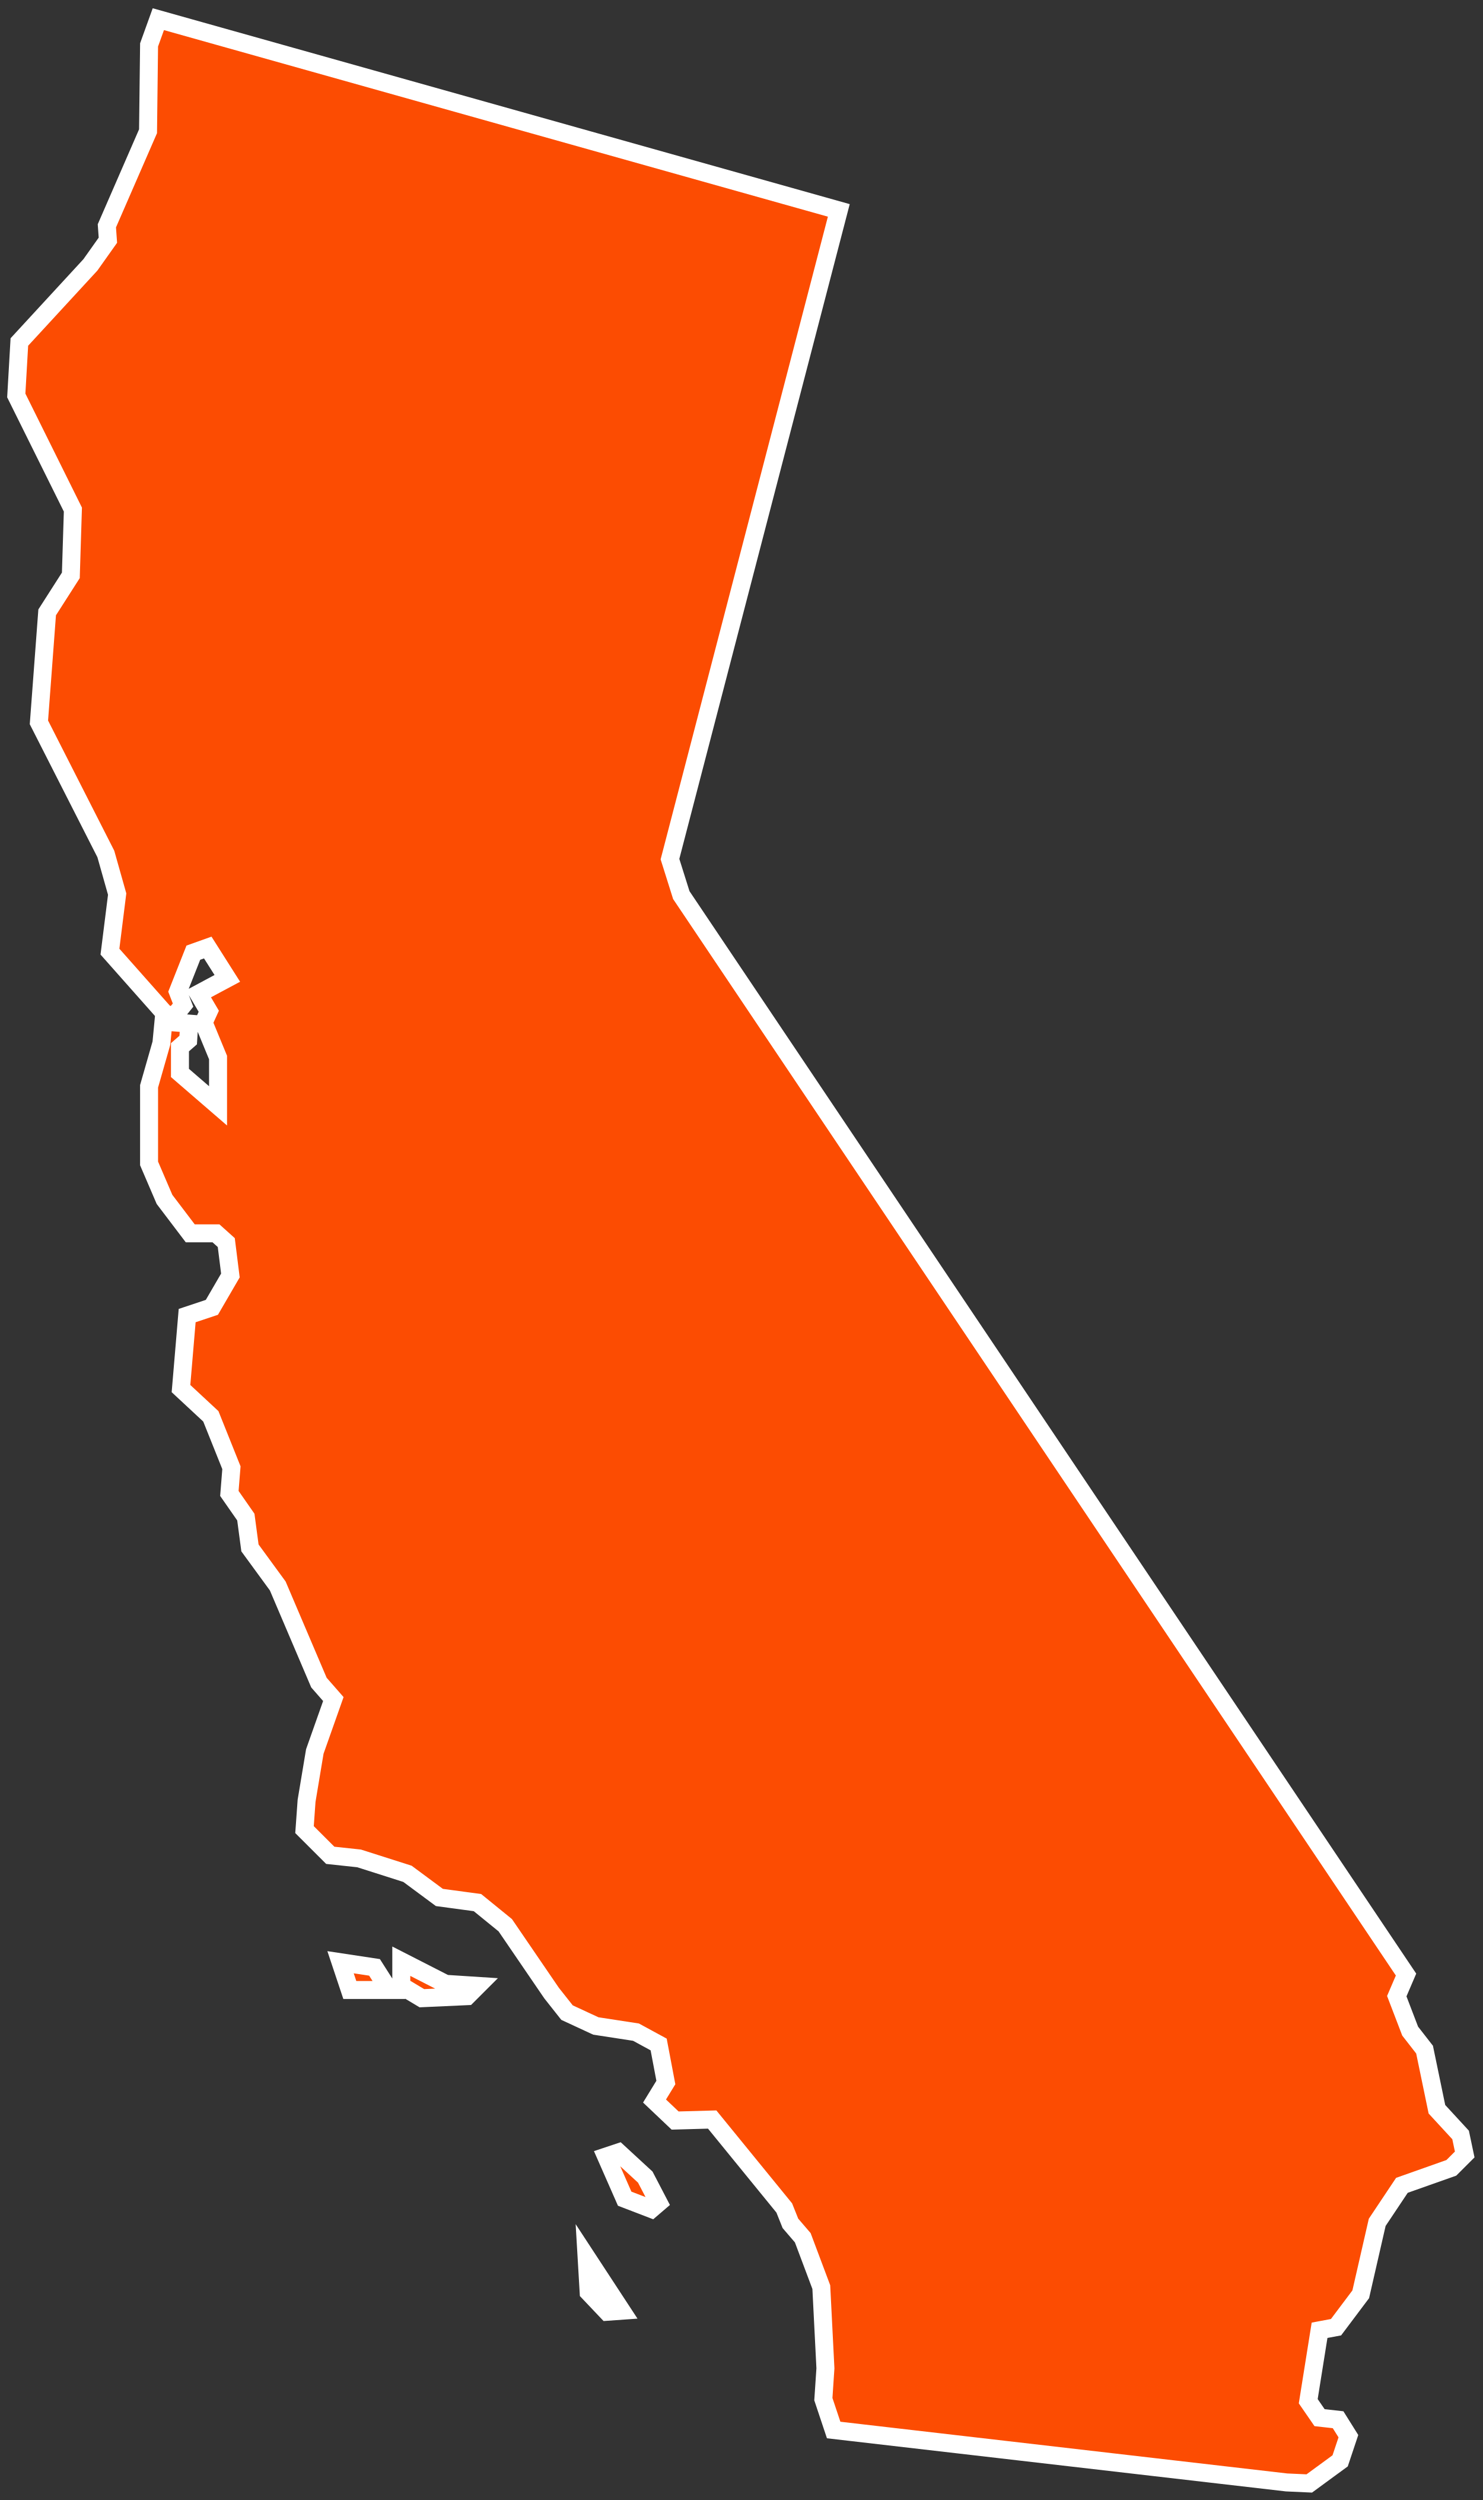
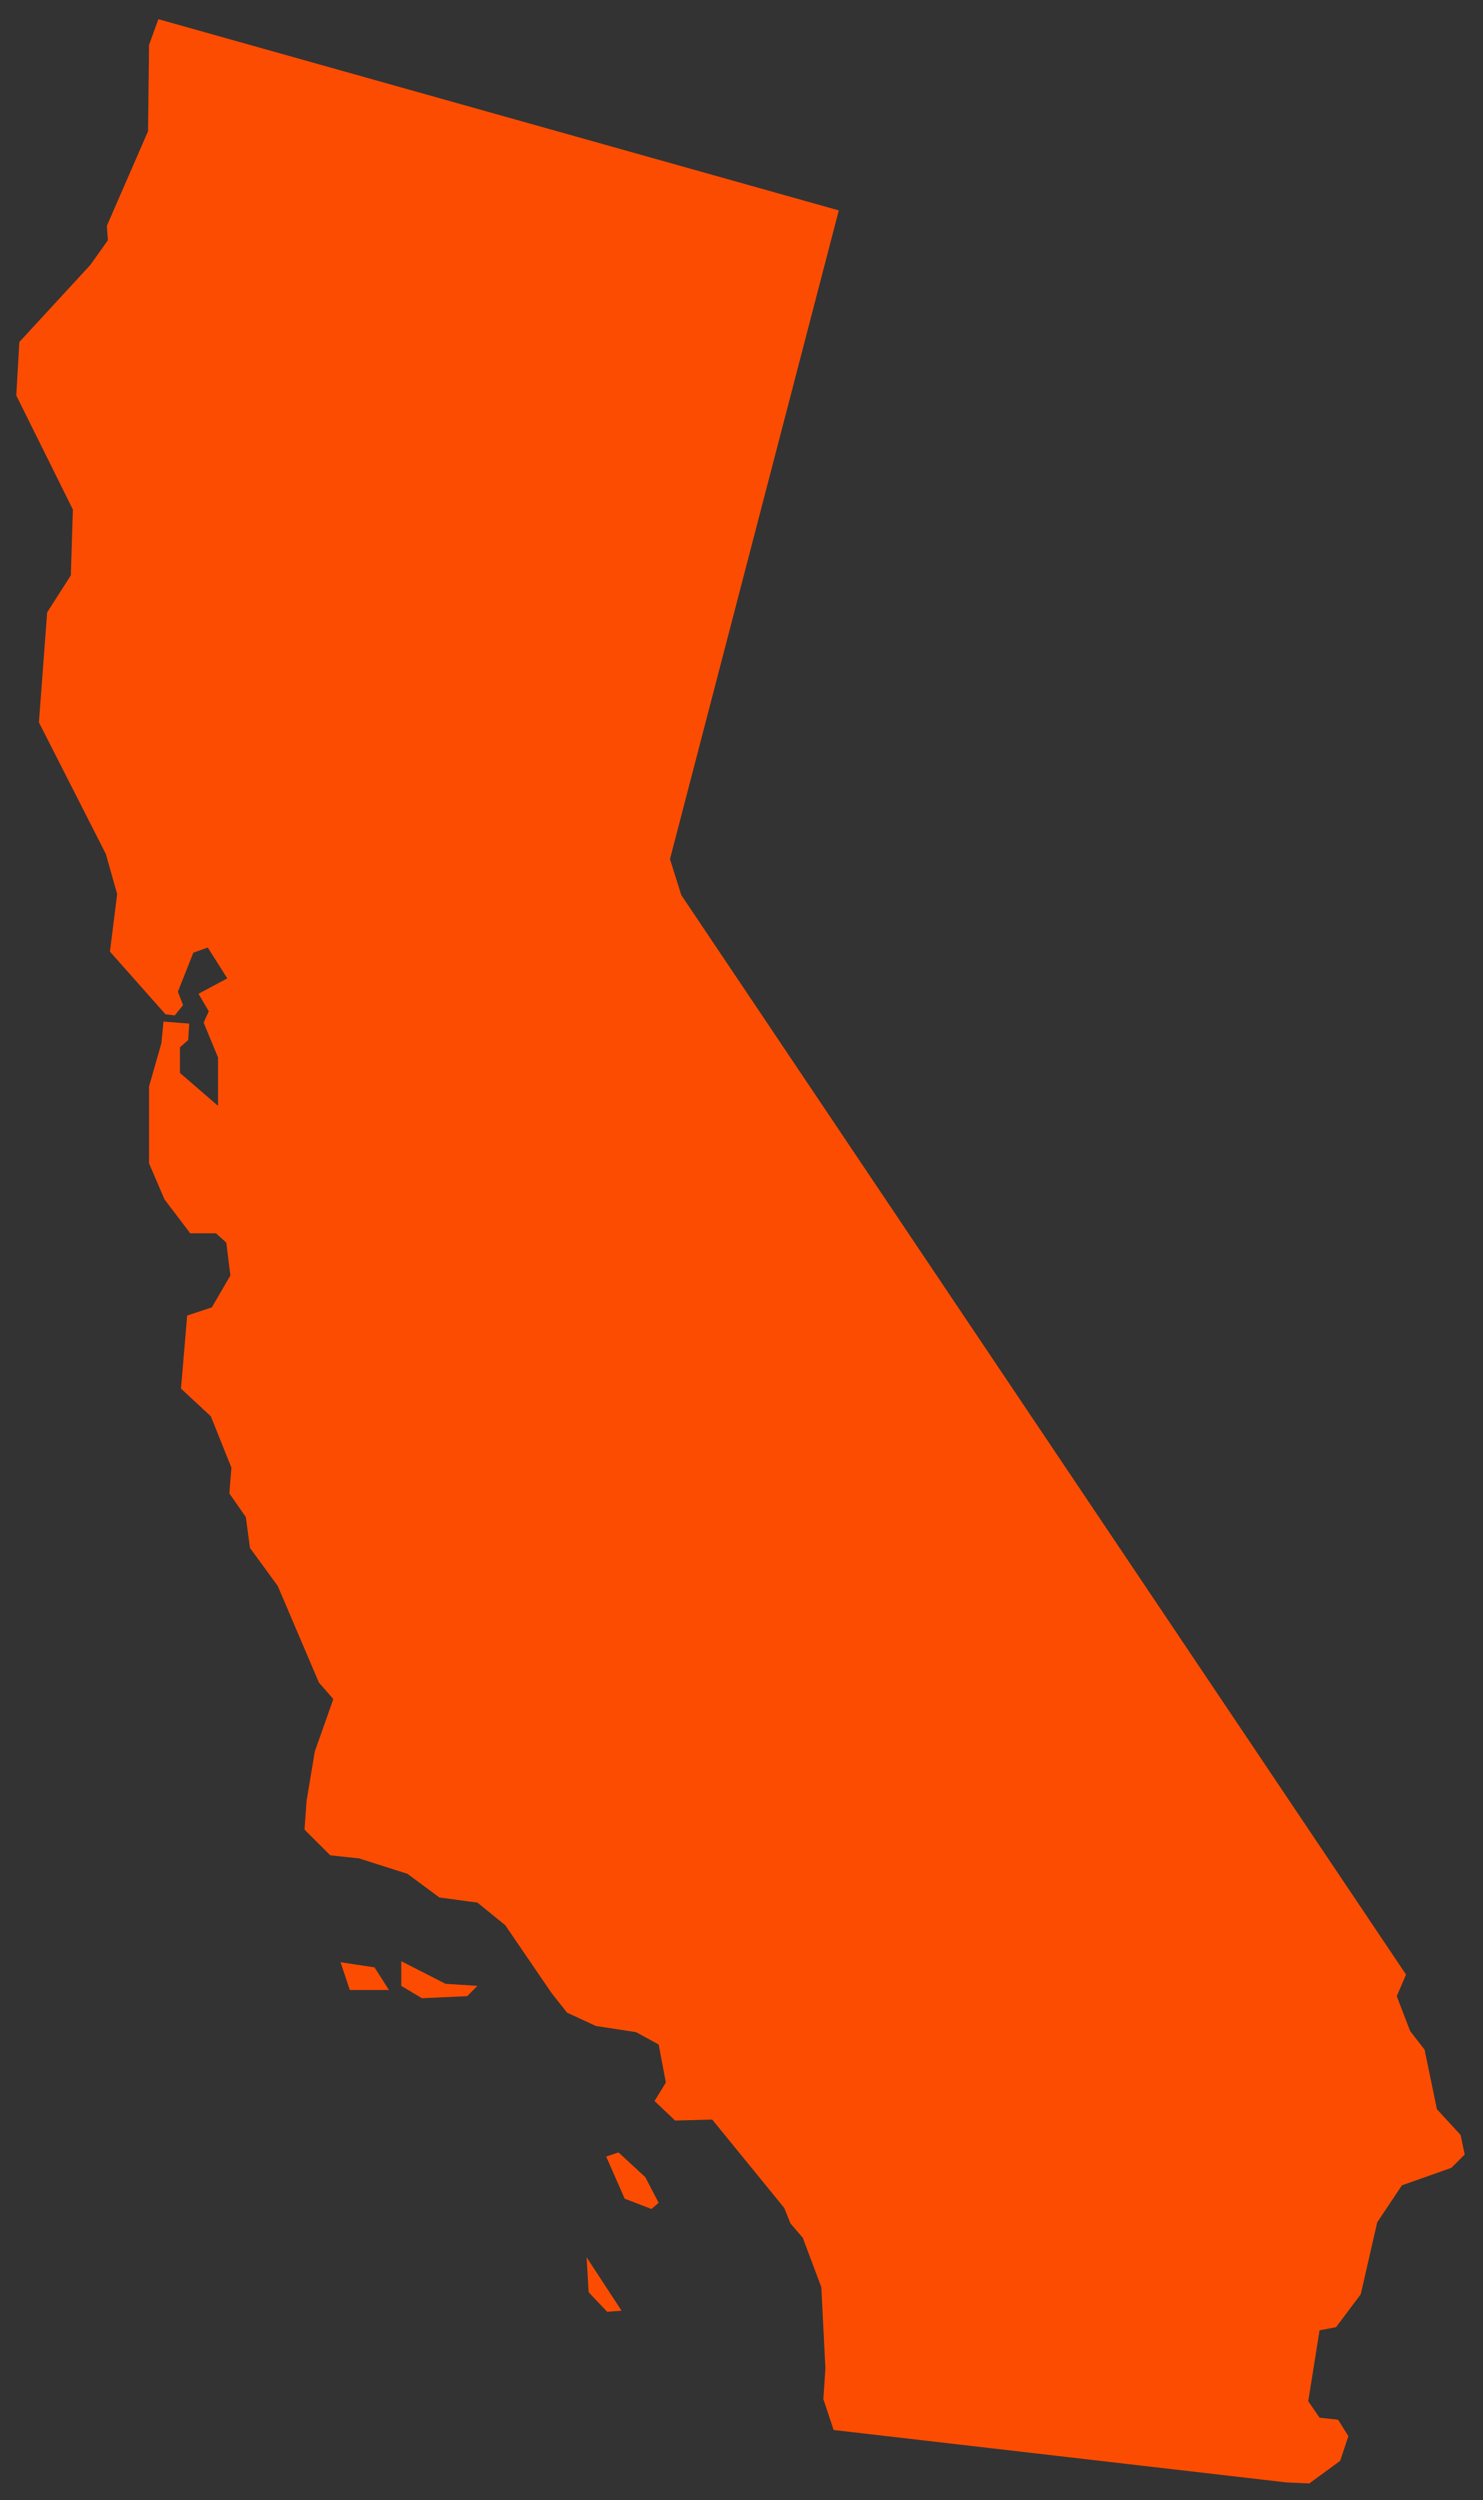
<svg xmlns="http://www.w3.org/2000/svg" width="165" height="278" viewBox="0 0 165 278" fill="none">
  <rect x="0" y="0" width="165" height="278" fill="#333333" stroke="none" />
  <mask id="path-1-outside-1" maskUnits="userSpaceOnUse" x="-0.189" y="0.133" width="165" height="278" fill="black">
-     <rect fill="white" x="-0.189" y="0.133" width="165" height="278" />
-     <path d="M65.265 251.003L69.159 256.948L67.555 257.062L65.494 254.89L65.265 251.003ZM67.441 239.8L69.502 244.487L72.48 245.63L73.282 244.944L71.793 242.087L68.815 239.343L67.441 239.8ZM44.648 218.08V220.823L46.938 222.195L51.978 221.967L53.123 220.823L49.573 220.595L44.648 218.08ZM37.89 218.194L41.67 218.766L43.273 221.281H38.921L37.89 218.194ZM92.754 270.209L91.608 266.779L91.837 263.35L91.379 254.319L89.317 248.831L87.943 247.231L87.256 245.516L79.238 235.685L75.115 235.799L72.824 233.627L74.084 231.569L73.282 227.339L70.762 225.968L66.295 225.282L63.088 223.796L61.37 221.624L56.216 214.079L53.123 211.564L48.886 210.992L45.335 208.363L39.952 206.648L36.745 206.305L33.881 203.447L34.11 200.246L35.026 194.759L37.088 188.929L35.485 187.1L30.903 176.354L27.811 172.124L27.352 168.694L25.52 166.065L25.749 163.207L23.458 157.491L20.137 154.405L20.824 146.288L23.573 145.373L25.634 141.83L25.176 138.171L24.031 137.143H21.168L18.304 133.37L16.586 129.369V120.795L17.96 115.994L18.189 113.593L21.053 113.822L20.938 115.651L20.022 116.451V119.309L24.26 122.967V117.594L22.656 113.707L23.229 112.45L22.084 110.506L25.291 108.792L23.115 105.362L21.511 105.934L19.793 110.278L20.366 111.764L19.449 112.907L18.419 112.793L12.233 105.819L13.035 99.418L11.775 94.959L4.33 80.326L5.247 68.094L7.881 63.979L8.11 56.663L1.811 43.973L2.154 38.029L10.057 29.455L12.004 26.711L11.89 25.111L16.471 14.594L16.586 4.991L17.617 2.133L93.326 23.396L74.542 95.531L75.802 99.532L156.437 219.566L155.406 221.967L156.895 225.853L158.498 227.911L159.873 234.542L162.507 237.4L162.965 239.572L161.476 241.058L155.979 243.001L153.23 247.117L151.397 255.119L148.648 258.777L146.816 259.12L145.556 267.008L146.816 268.837L148.877 269.066L150.023 270.895L149.106 273.638L145.67 276.153L143.15 276.039L92.754 270.209Z" />
-   </mask>
+     </mask>
  <path d="M65.265 251.003L69.159 256.948L67.555 257.062L65.494 254.89L65.265 251.003ZM67.441 239.8L69.502 244.487L72.48 245.63L73.282 244.944L71.793 242.087L68.815 239.343L67.441 239.8ZM44.648 218.08V220.823L46.938 222.195L51.978 221.967L53.123 220.823L49.573 220.595L44.648 218.08ZM37.89 218.194L41.67 218.766L43.273 221.281H38.921L37.89 218.194ZM92.754 270.209L91.608 266.779L91.837 263.35L91.379 254.319L89.317 248.831L87.943 247.231L87.256 245.516L79.238 235.685L75.115 235.799L72.824 233.627L74.084 231.569L73.282 227.339L70.762 225.968L66.295 225.282L63.088 223.796L61.37 221.624L56.216 214.079L53.123 211.564L48.886 210.992L45.335 208.363L39.952 206.648L36.745 206.305L33.881 203.447L34.11 200.246L35.026 194.759L37.088 188.929L35.485 187.1L30.903 176.354L27.811 172.124L27.352 168.694L25.52 166.065L25.749 163.207L23.458 157.491L20.137 154.405L20.824 146.288L23.573 145.373L25.634 141.83L25.176 138.171L24.031 137.143H21.168L18.304 133.37L16.586 129.369V120.795L17.96 115.994L18.189 113.593L21.053 113.822L20.938 115.651L20.022 116.451V119.309L24.26 122.967V117.594L22.656 113.707L23.229 112.45L22.084 110.506L25.291 108.792L23.115 105.362L21.511 105.934L19.793 110.278L20.366 111.764L19.449 112.907L18.419 112.793L12.233 105.819L13.035 99.418L11.775 94.959L4.33 80.326L5.247 68.094L7.881 63.979L8.11 56.663L1.811 43.973L2.154 38.029L10.057 29.455L12.004 26.711L11.89 25.111L16.471 14.594L16.586 4.991L17.617 2.133L93.326 23.396L74.542 95.531L75.802 99.532L156.437 219.566L155.406 221.967L156.895 225.853L158.498 227.911L159.873 234.542L162.507 237.4L162.965 239.572L161.476 241.058L155.979 243.001L153.23 247.117L151.397 255.119L148.648 258.777L146.816 259.12L145.556 267.008L146.816 268.837L148.877 269.066L150.023 270.895L149.106 273.638L145.67 276.153L143.15 276.039L92.754 270.209Z" fill="#FC4C02" />
-   <path d="M65.265 251.003L69.159 256.948L67.555 257.062L65.494 254.89L65.265 251.003ZM67.441 239.8L69.502 244.487L72.48 245.63L73.282 244.944L71.793 242.087L68.815 239.343L67.441 239.8ZM44.648 218.08V220.823L46.938 222.195L51.978 221.967L53.123 220.823L49.573 220.595L44.648 218.08ZM37.89 218.194L41.67 218.766L43.273 221.281H38.921L37.89 218.194ZM92.754 270.209L91.608 266.779L91.837 263.35L91.379 254.319L89.317 248.831L87.943 247.231L87.256 245.516L79.238 235.685L75.115 235.799L72.824 233.627L74.084 231.569L73.282 227.339L70.762 225.968L66.295 225.282L63.088 223.796L61.37 221.624L56.216 214.079L53.123 211.564L48.886 210.992L45.335 208.363L39.952 206.648L36.745 206.305L33.881 203.447L34.11 200.246L35.026 194.759L37.088 188.929L35.485 187.1L30.903 176.354L27.811 172.124L27.352 168.694L25.52 166.065L25.749 163.207L23.458 157.491L20.137 154.405L20.824 146.288L23.573 145.373L25.634 141.83L25.176 138.171L24.031 137.143H21.168L18.304 133.37L16.586 129.369V120.795L17.96 115.994L18.189 113.593L21.053 113.822L20.938 115.651L20.022 116.451V119.309L24.26 122.967V117.594L22.656 113.707L23.229 112.45L22.084 110.506L25.291 108.792L23.115 105.362L21.511 105.934L19.793 110.278L20.366 111.764L19.449 112.907L18.419 112.793L12.233 105.819L13.035 99.418L11.775 94.959L4.33 80.326L5.247 68.094L7.881 63.979L8.11 56.663L1.811 43.973L2.154 38.029L10.057 29.455L12.004 26.711L11.89 25.111L16.471 14.594L16.586 4.991L17.617 2.133L93.326 23.396L74.542 95.531L75.802 99.532L156.437 219.566L155.406 221.967L156.895 225.853L158.498 227.911L159.873 234.542L162.507 237.4L162.965 239.572L161.476 241.058L155.979 243.001L153.23 247.117L151.397 255.119L148.648 258.777L146.816 259.12L145.556 267.008L146.816 268.837L148.877 269.066L150.023 270.895L149.106 273.638L145.67 276.153L143.15 276.039L92.754 270.209Z" stroke="white" stroke-width="2" mask="url(#path-1-outside-1)" />
</svg>